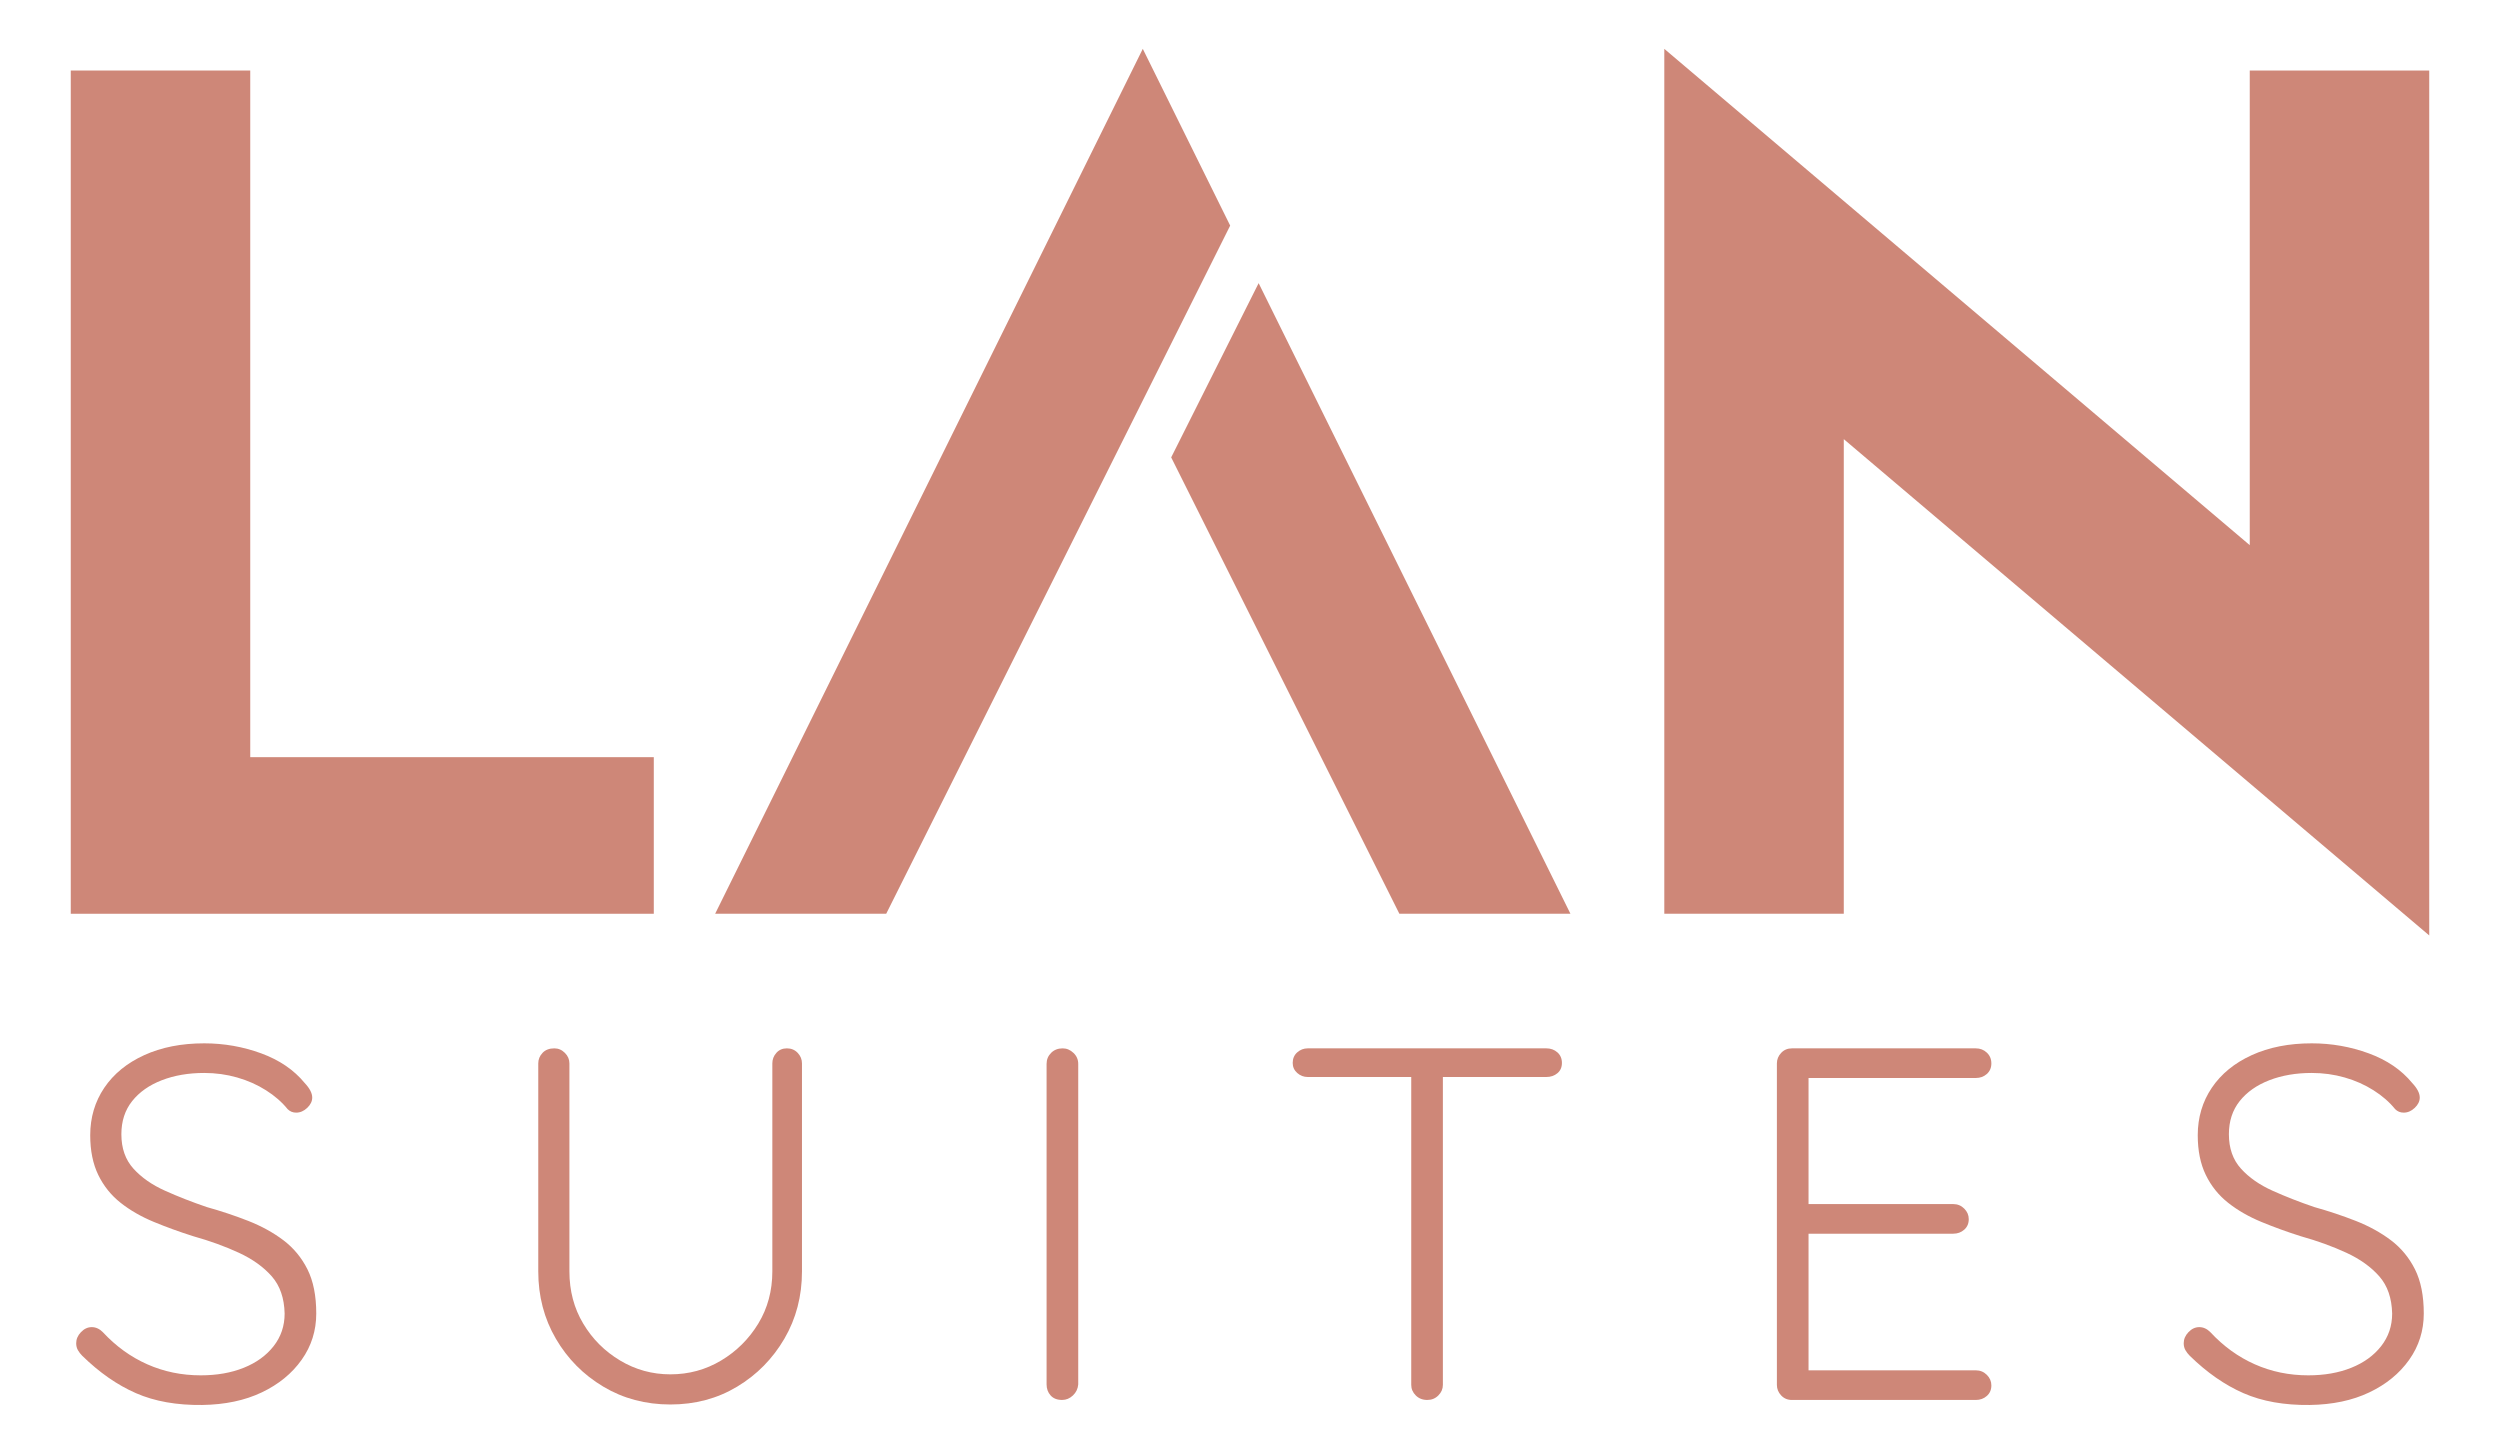
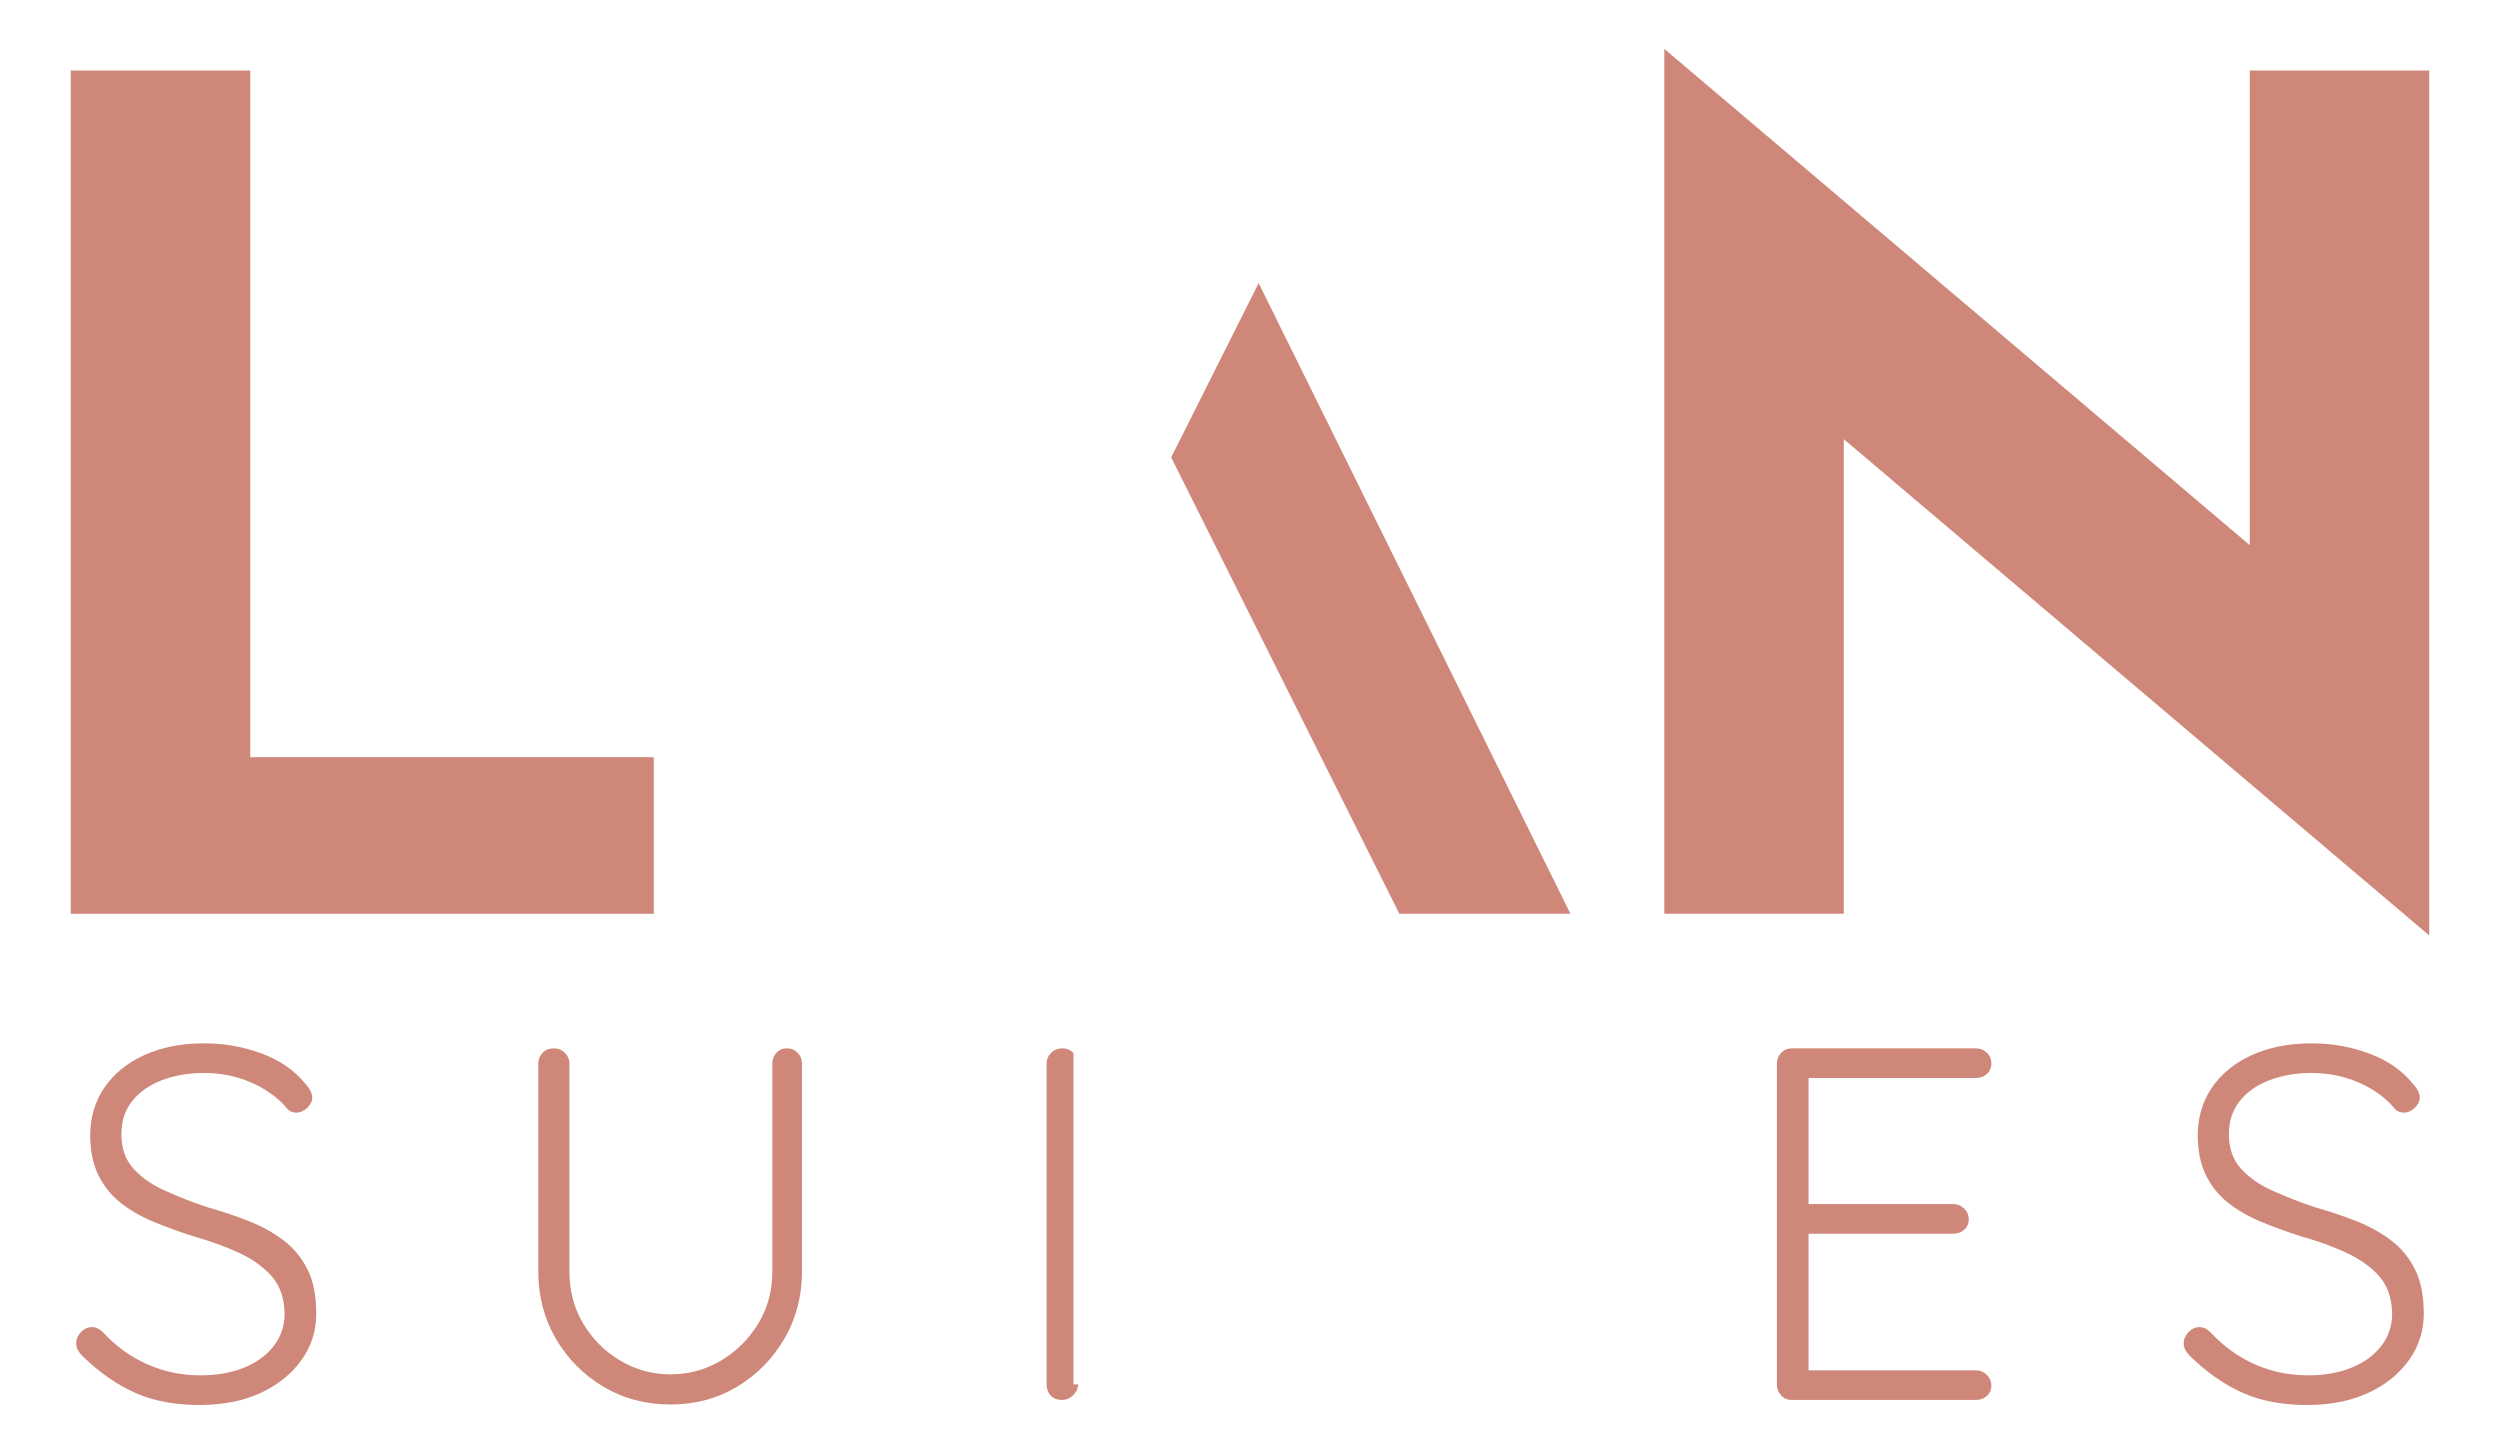
<svg xmlns="http://www.w3.org/2000/svg" version="1.1" id="Capa_1" x="0px" y="0px" width="325px" height="189px" viewBox="0 0 325 189" xml:space="preserve">
  <g>
    <polygon fill="#CE8778" points="32.532,9.168 9.199,9.168 9.199,118.789 84.993,118.789 84.993,98.432 32.532,98.432  " />
    <polygon fill="#CE8778" points="152.255,59.46 181.919,118.788 204.156,118.788 163.623,36.809  " />
-     <polygon fill="#CE8778" points="159.923,29.327 148.563,6.35 92.969,118.788 115.207,118.788 137.127,74.949  " />
    <polygon fill="#CE8778" points="292.468,9.168 292.468,70.871 216.359,6.351 216.359,118.789 239.692,118.789 239.692,57.089    315.801,121.608 315.801,9.168  " />
    <path fill="#CE8778" d="M26.295,182.647c-3.308,0.042-6.182-0.468-8.62-1.534c-2.439-1.067-4.766-2.689-6.987-4.865   c-0.218-0.217-0.402-0.457-0.555-0.718c-0.152-0.262-0.228-0.564-0.228-0.913c0-0.523,0.204-1.001,0.619-1.438   c0.415-0.435,0.882-0.652,1.405-0.652c0.522,0,1.001,0.217,1.436,0.652c1.697,1.829,3.624,3.223,5.778,4.179   c2.155,0.959,4.474,1.436,6.954,1.436c2.09,0,3.952-0.325,5.583-0.979c1.633-0.654,2.928-1.589,3.886-2.807   c0.955-1.219,1.436-2.634,1.436-4.245c-0.046-2.002-0.599-3.613-1.666-4.832c-1.069-1.218-2.494-2.243-4.278-3.069   c-1.785-0.825-3.765-1.545-5.942-2.155c-1.787-0.566-3.493-1.186-5.125-1.861c-1.633-0.676-3.071-1.502-4.311-2.481   c-1.241-0.981-2.21-2.187-2.906-3.625c-0.696-1.436-1.045-3.154-1.045-5.158c0-2.305,0.61-4.364,1.828-6.171   c1.219-1.804,2.95-3.22,5.192-4.243c2.243-1.023,4.842-1.534,7.802-1.534c2.568,0,5.038,0.435,7.411,1.304   c2.373,0.872,4.254,2.156,5.648,3.853c0.654,0.696,0.979,1.328,0.979,1.894c0,0.479-0.217,0.926-0.651,1.339   c-0.437,0.415-0.916,0.619-1.438,0.619c-0.435,0-0.808-0.152-1.109-0.456c-0.74-0.915-1.678-1.732-2.808-2.448   c-1.133-0.72-2.384-1.275-3.754-1.666c-1.372-0.393-2.797-0.588-4.278-0.588c-2.046,0-3.885,0.316-5.517,0.946   c-1.631,0.632-2.917,1.535-3.853,2.711c-0.935,1.176-1.403,2.612-1.403,4.309c0,1.828,0.523,3.319,1.568,4.472   c1.043,1.155,2.415,2.114,4.113,2.873c1.697,0.764,3.504,1.471,5.42,2.122c1.87,0.523,3.666,1.122,5.387,1.796   c1.719,0.677,3.244,1.513,4.571,2.514c1.326,1.003,2.371,2.264,3.134,3.789c0.762,1.523,1.142,3.437,1.142,5.745   c0,2.219-0.63,4.222-1.894,6.006c-1.263,1.785-2.994,3.2-5.192,4.245C31.834,182.059,29.254,182.603,26.295,182.647" />
    <path fill="#CE8778" d="M102.298,136.286c0.566,0,1.032,0.196,1.403,0.588c0.369,0.391,0.556,0.849,0.556,1.372v27.033   c0,3.222-0.762,6.137-2.285,8.75c-1.526,2.61-3.572,4.691-6.14,6.234c-2.568,1.546-5.462,2.32-8.684,2.32   c-3.223,0-6.127-0.773-8.717-2.32c-2.59-1.543-4.648-3.624-6.171-6.234c-1.523-2.613-2.285-5.528-2.285-8.75v-27.033   c0-0.523,0.184-0.981,0.556-1.372c0.368-0.391,0.88-0.588,1.534-0.588c0.523,0,0.979,0.196,1.37,0.588   c0.393,0.391,0.589,0.849,0.589,1.372v27.033c0,2.525,0.597,4.79,1.796,6.79c1.194,2.004,2.794,3.603,4.798,4.799   c2.002,1.199,4.179,1.796,6.53,1.796c2.395,0,4.592-0.597,6.596-1.796c2.002-1.196,3.611-2.796,4.832-4.799   c1.216-2.001,1.828-4.265,1.828-6.79v-27.033c0-0.523,0.174-0.981,0.523-1.372C101.275,136.482,101.731,136.286,102.298,136.286" />
-     <path fill="#CE8778" d="M140.17,179.969c-0.044,0.567-0.273,1.045-0.685,1.436c-0.415,0.393-0.883,0.588-1.405,0.588   c-0.654,0-1.153-0.195-1.502-0.588c-0.349-0.391-0.522-0.869-0.522-1.436v-41.658c0-0.566,0.196-1.045,0.588-1.436   c0.391-0.391,0.891-0.588,1.502-0.588c0.522,0,0.99,0.196,1.402,0.588c0.415,0.391,0.622,0.871,0.622,1.436V179.969z" />
-     <path fill="#CE8778" d="M170.011,140.01c-0.523,0-0.981-0.174-1.372-0.523c-0.391-0.349-0.588-0.784-0.588-1.306   c0-0.566,0.196-1.023,0.588-1.372c0.391-0.347,0.849-0.523,1.372-0.523h31.016c0.564,0,1.045,0.176,1.436,0.523   c0.391,0.349,0.586,0.806,0.586,1.372c0,0.566-0.195,1.012-0.586,1.337c-0.391,0.329-0.872,0.492-1.436,0.492H170.011z    M185.551,181.994c-0.611,0-1.111-0.195-1.502-0.588c-0.391-0.391-0.588-0.849-0.588-1.372v-41.592h4.114v41.592   c0,0.523-0.196,0.981-0.588,1.372C186.596,181.799,186.117,181.994,185.551,181.994" />
+     <path fill="#CE8778" d="M140.17,179.969c-0.044,0.567-0.273,1.045-0.685,1.436c-0.415,0.393-0.883,0.588-1.405,0.588   c-0.654,0-1.153-0.195-1.502-0.588c-0.349-0.391-0.522-0.869-0.522-1.436v-41.658c0-0.566,0.196-1.045,0.588-1.436   c0.391-0.391,0.891-0.588,1.502-0.588c0.522,0,0.99,0.196,1.402,0.588V179.969z" />
    <path fill="#CE8778" d="M232.954,136.286h23.897c0.566,0,1.045,0.186,1.436,0.556c0.394,0.369,0.589,0.838,0.589,1.403   c0,0.566-0.195,1.023-0.589,1.372c-0.391,0.349-0.871,0.522-1.436,0.522h-22.395l0.654-1.109v18.349l-0.72-0.85h19.523   c0.567,0,1.045,0.196,1.436,0.588c0.394,0.391,0.589,0.849,0.589,1.372c0,0.566-0.195,1.023-0.589,1.37   c-0.391,0.349-0.869,0.522-1.436,0.522h-19.391l0.588-0.651v18.803l-0.328-0.391h22.07c0.566,0,1.045,0.196,1.436,0.588   c0.394,0.391,0.589,0.849,0.589,1.372c0,0.566-0.195,1.023-0.589,1.37c-0.391,0.349-0.871,0.523-1.436,0.523h-23.897   c-0.567,0-1.034-0.195-1.403-0.589c-0.371-0.391-0.556-0.847-0.556-1.37v-41.789c0-0.523,0.185-0.981,0.556-1.372   C231.92,136.482,232.387,136.286,232.954,136.286" />
    <path fill="#CE8778" d="M300.273,182.647c-3.308,0.042-6.182-0.468-8.62-1.534c-2.439-1.067-4.766-2.689-6.987-4.865   c-0.218-0.217-0.402-0.457-0.555-0.718c-0.152-0.262-0.228-0.564-0.228-0.913c0-0.523,0.204-1.001,0.619-1.438   c0.415-0.435,0.882-0.652,1.405-0.652c0.522,0,1.001,0.217,1.436,0.652c1.697,1.829,3.624,3.223,5.778,4.179   c2.155,0.959,4.474,1.436,6.954,1.436c2.09,0,3.952-0.325,5.583-0.979c1.633-0.654,2.928-1.589,3.886-2.807   c0.955-1.219,1.436-2.634,1.436-4.245c-0.046-2.002-0.599-3.613-1.666-4.832c-1.069-1.218-2.494-2.243-4.278-3.069   c-1.785-0.825-3.765-1.545-5.942-2.155c-1.787-0.566-3.493-1.186-5.125-1.861c-1.633-0.676-3.071-1.502-4.311-2.481   c-1.241-0.981-2.21-2.187-2.906-3.625c-0.696-1.436-1.045-3.154-1.045-5.158c0-2.305,0.61-4.364,1.828-6.171   c1.219-1.804,2.95-3.22,5.192-4.243c2.243-1.023,4.842-1.534,7.802-1.534c2.568,0,5.038,0.435,7.411,1.304   c2.373,0.872,4.254,2.156,5.648,3.853c0.654,0.696,0.979,1.328,0.979,1.894c0,0.479-0.217,0.926-0.651,1.339   c-0.437,0.415-0.916,0.619-1.438,0.619c-0.435,0-0.808-0.152-1.109-0.456c-0.74-0.915-1.678-1.732-2.808-2.448   c-1.133-0.72-2.384-1.275-3.754-1.666c-1.372-0.393-2.797-0.588-4.278-0.588c-2.046,0-3.885,0.316-5.517,0.946   c-1.631,0.632-2.917,1.535-3.853,2.711c-0.935,1.176-1.403,2.612-1.403,4.309c0,1.828,0.523,3.319,1.568,4.472   c1.043,1.155,2.415,2.114,4.113,2.873c1.697,0.764,3.504,1.471,5.42,2.122c1.87,0.523,3.666,1.122,5.387,1.796   c1.719,0.677,3.244,1.513,4.571,2.514c1.326,1.003,2.371,2.264,3.134,3.789c0.762,1.523,1.142,3.437,1.142,5.745   c0,2.219-0.63,4.222-1.894,6.006c-1.263,1.785-2.994,3.2-5.192,4.245C305.812,182.059,303.232,182.603,300.273,182.647" />
  </g>
</svg>